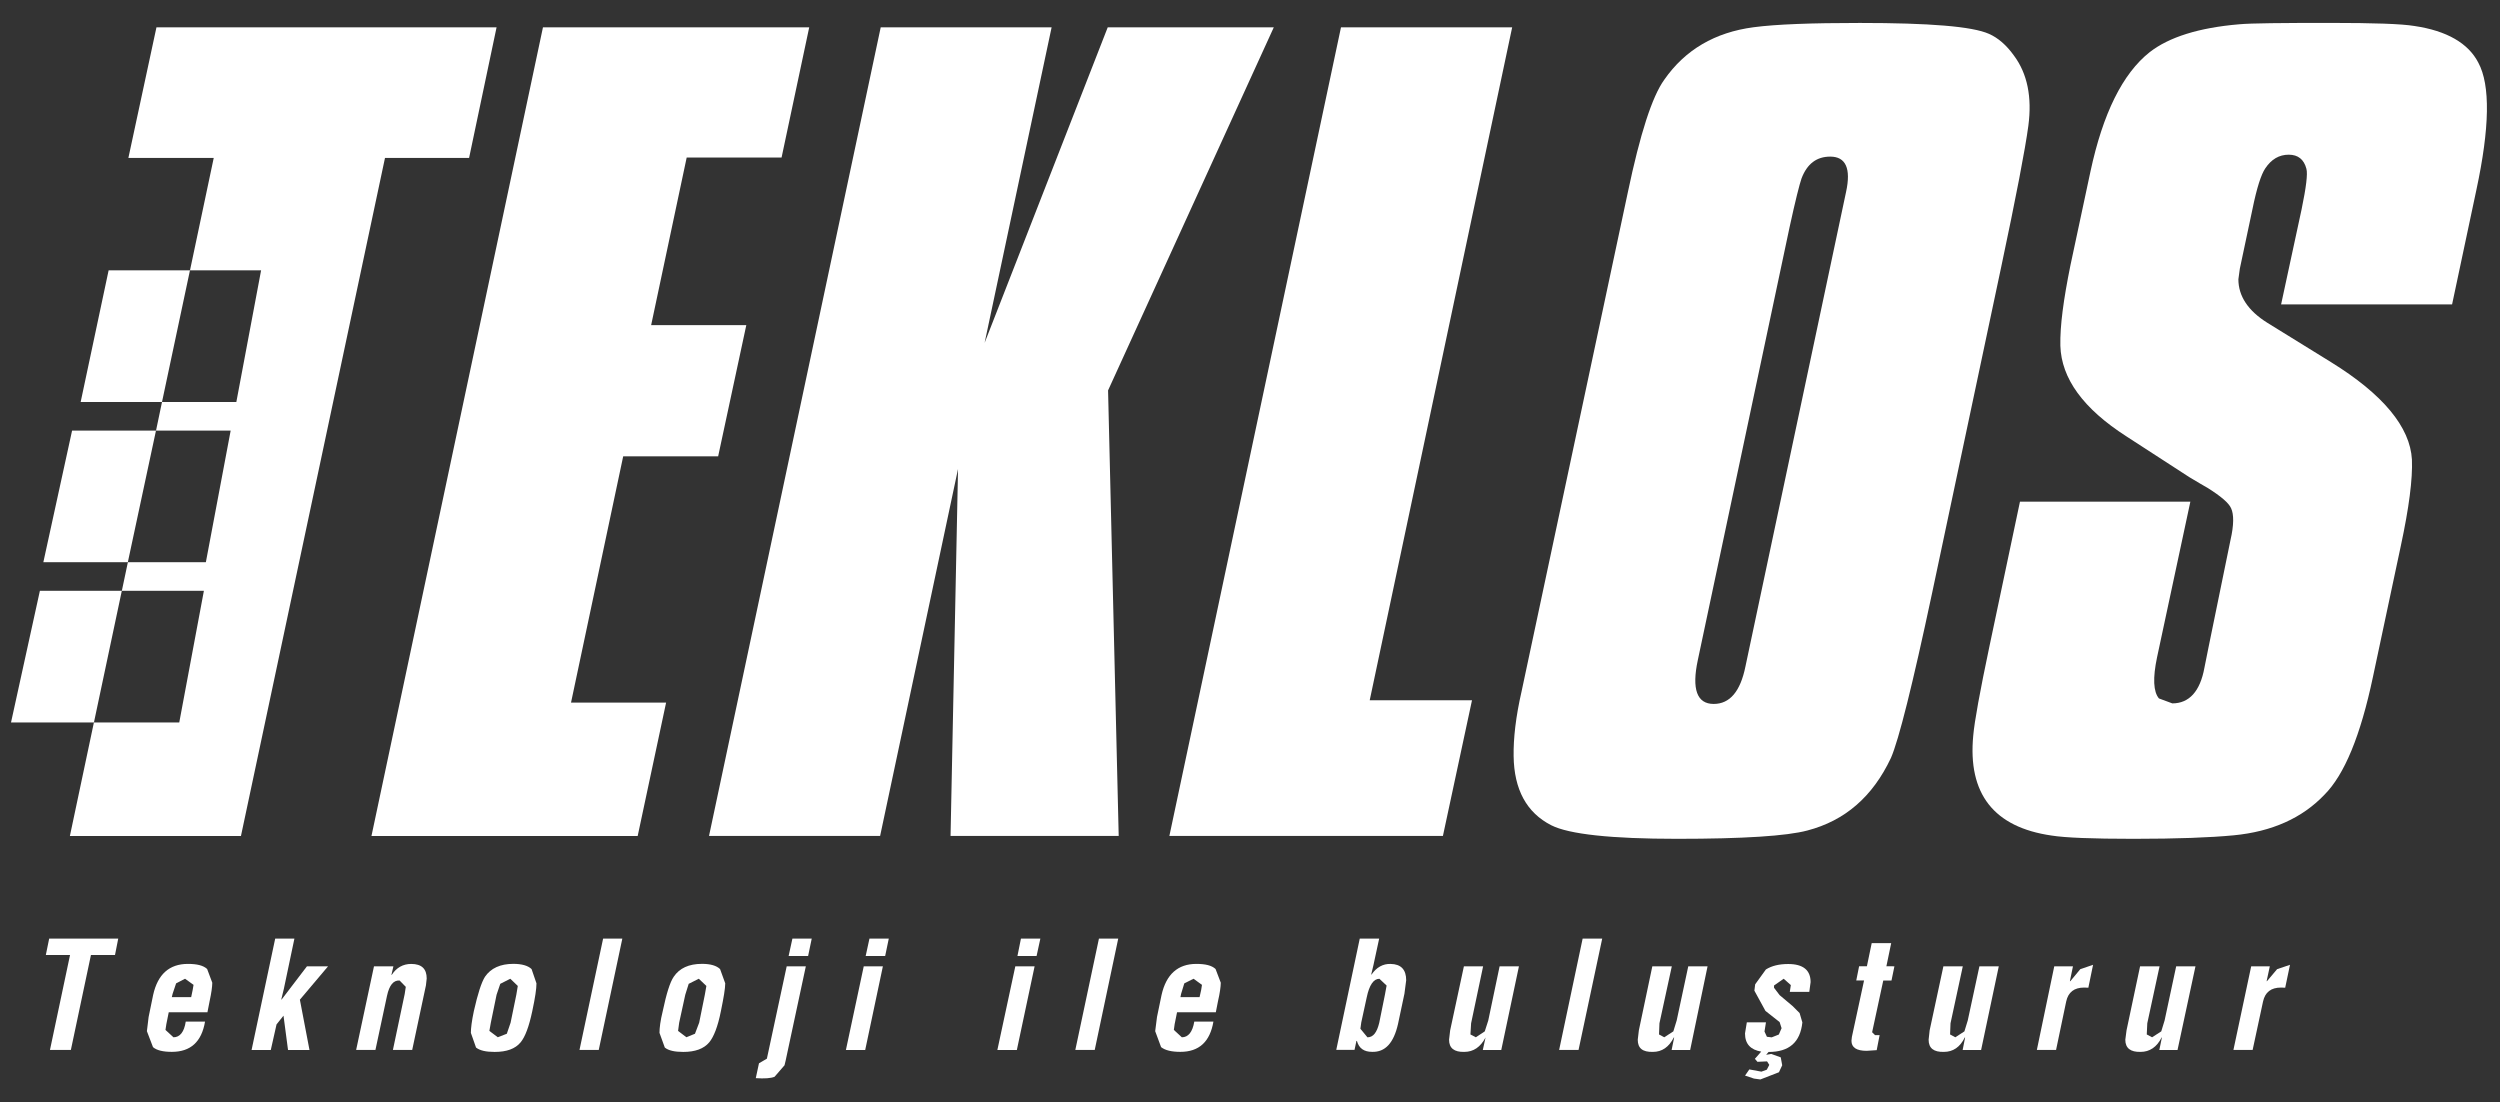
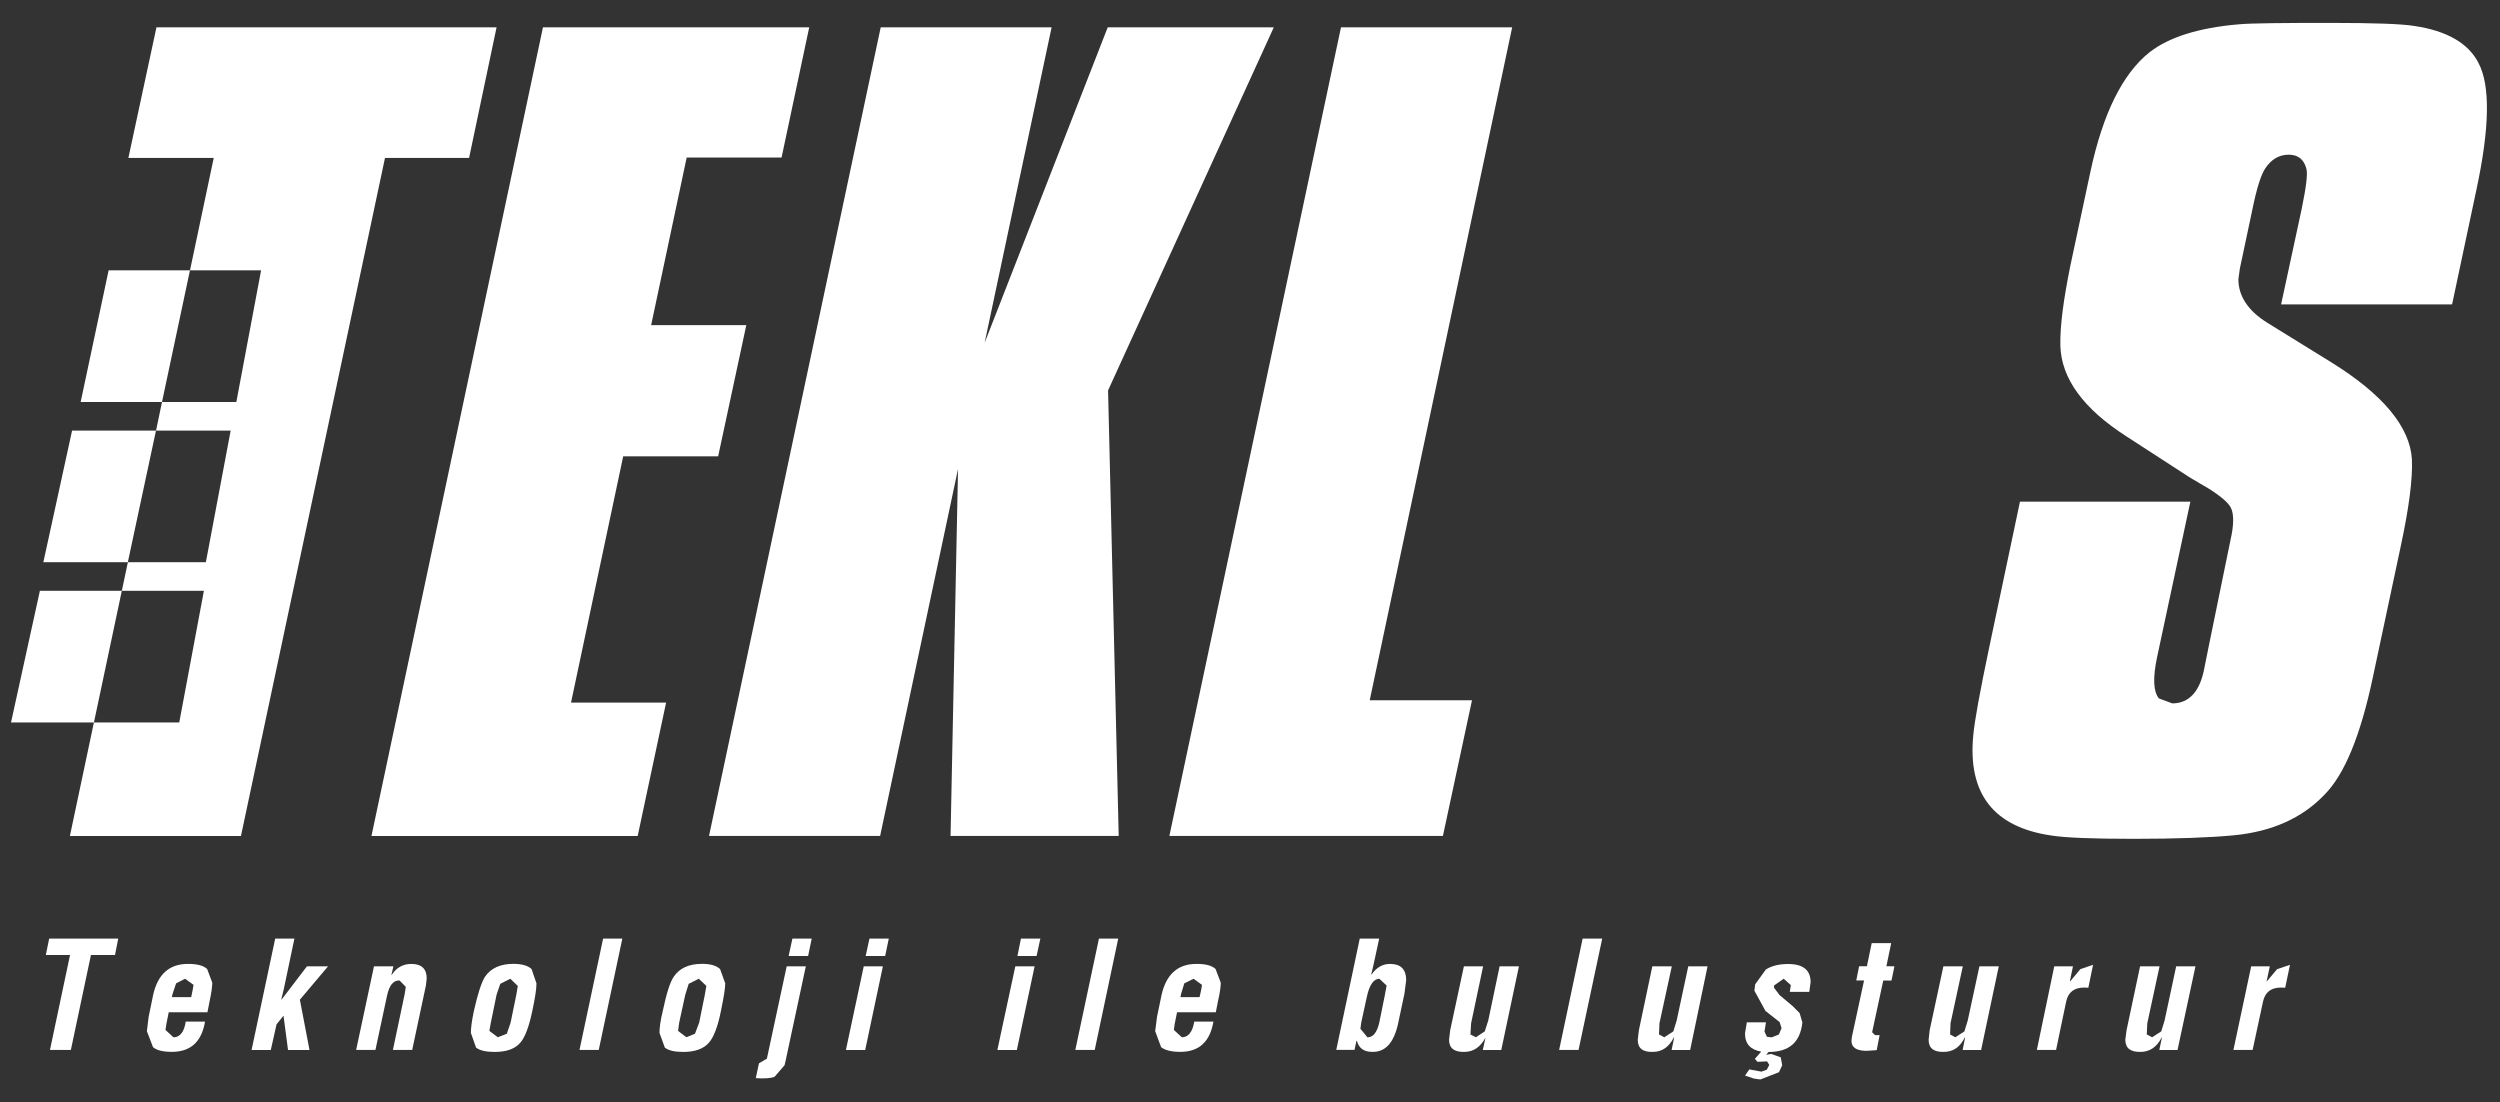
<svg xmlns="http://www.w3.org/2000/svg" version="1.1" id="Layer_1" x="0px" y="0px" viewBox="0 0 635 280" style="enable-background:new 0 0 635 280;" xml:space="preserve">
  <rect x="0" y="0" width="635" height="280" fill="#333333" stroke="none" />
  <style type="text/css">
	.st0{fill-rule:evenodd;clip-rule:evenodd;fill:#FFFFFF;}
	.st1{fill:#FFFFFF;}
</style>
  <g>
    <polygon class="st0" points="158.29,115.91 145.04,178.46 169.19,178.46 161.97,212.35 94.35,212.35 137.91,6.95 205.54,6.95    198.52,40.01 174.42,40.01 165.39,82.59 189.56,82.59 182.41,115.91  " />
    <polygon class="st0" points="323.54,6.95 281.45,99.16 284.15,212.33 241.44,212.33 243.34,119.12 223.55,212.33 180.09,212.33    223.7,6.95 267.11,6.95 250.09,87.09 281.36,6.95  " />
    <polygon class="st0" points="384.09,6.95 347.91,177.86 373.89,177.86 366.5,212.33 297.02,212.33 340.61,6.95  " />
-     <path class="st0" d="M508.31,67.79l-17.54,82.77c-4.99,23.47-8.5,37.44-10.46,41.93c-4.64,9.87-11.7,15.97-21.25,18.46   c-5.21,1.39-16.24,2.11-33.08,2.11c-16.76,0-27.44-1.16-31.95-3.44c-6.28-3.2-9.46-9.09-9.57-17.57   c-0.07-4.49,0.54-9.98,2.03-16.48l27-126.82c3.09-14.69,6.12-24.19,9.24-28.51c5.3-7.61,12.88-12.03,22.67-13.32   c5.73-0.76,14.69-1.09,27-1.09c17.65,0,28.55,0.87,32.8,2.77c2.27,1,4.4,2.81,6.32,5.49c3.44,4.6,4.64,10.59,3.68,17.85   C514.39,38,512.08,49.98,508.31,67.79 M454.57,57.63l-23.32,110.01c-1.59,7.43-0.22,11.16,4.03,11.16c4.1,0,6.78-3.18,8.06-9.5   l25.56-120.54c1.31-5.99-0.09-8.98-4.01-8.98c-3.42,0-5.86,1.77-7.3,5.54C457.07,46.82,456.03,50.92,454.57,57.63" />
    <path class="st0" d="M622.83,77.32H579.4l5.21-24.17c1.16-5.6,1.57-8.98,1.22-10.26c-0.61-2.38-2.11-3.6-4.49-3.6   c-2.44,0-4.42,1.16-5.97,3.49c-1.02,1.5-2.14,4.88-3.25,10.37l-3.2,15.08l-0.37,2.7c0,4.27,2.46,8,7.34,11.05l16.15,9.98   c13.25,8.19,20.14,16.52,20.59,24.78c0.2,4.95-0.74,12.2-2.81,21.86l-7.1,33.37c-3.14,14.86-7.21,24.8-12.36,29.94   c-5.62,5.88-13.29,9.33-23.01,10.26c-5.95,0.57-14.47,0.89-25.43,0.89c-10.44,0-17.41-0.28-20.81-0.83   c-14.67-2.11-21.34-10.59-19.9-25.45c0.31-3.55,1.68-11.09,4.1-22.58l7.76-36.77h43.28l-8.46,39.53   c-1.11,5.27-0.94,8.76,0.48,10.44l3.4,1.26c4.27,0,7.06-3.05,8.15-9.04l1.09-5.43l5.54-27.05c0.87-3.77,0.87-6.49,0.15-8.04   c-0.59-1.35-2.55-3.01-5.88-5.12c-1.07-0.61-2.57-1.48-4.71-2.77l-16-10.37c-10.96-7.04-16.52-14.69-16.78-23.01   c-0.11-5.1,0.81-11.79,2.55-20.4l5.1-23.89c3.16-14.71,8.15-24.84,15.04-30.29c4.9-3.81,12.44-6.21,22.73-7.08   c3.03-0.28,10.77-0.35,23.23-0.35c10.92,0,18.04,0.24,21.27,0.78c8.26,1.22,13.69,4.38,16.24,9.31c3.09,5.71,2.9,16.54-0.5,32.38   L622.83,77.32z" />
    <polygon class="st0" points="97.79,40.11 61.2,212.35 17.75,212.35 23.85,183.51 45.53,183.51 51.79,150.06 30.95,150.06    32.48,142.8 52.29,142.8 58.59,109.37 39.63,109.37 41.15,102.11 60.03,102.11 66.32,68.66 48.26,68.66 54.29,40.11 32.61,40.11    39.74,6.94 126.13,6.94 119.15,40.11  " />
    <polygon class="st1" points="27.59,68.67 48.25,68.67 41.15,102.1 20.49,102.1  " />
    <polygon class="st1" points="18.31,109.37 39.62,109.37 32.47,142.8 11.01,142.8  " />
    <polygon class="st1" points="10.13,150.07 30.94,150.07 23.86,183.5 2.8,183.5  " />
    <polygon class="st0" points="30.03,238.41 29.21,242.57 23.1,242.57 18,266.69 12.69,266.69 17.79,242.57 11.64,242.57    12.49,238.41  " />
    <path class="st0" d="M53.26,254.21l-0.57,2.9h-9.83l-0.61,3.03l-0.22,1.46l2.03,1.87c1.63,0,2.72-1.33,3.12-3.99h4.9   c-0.87,5.14-3.66,7.69-8.43,7.69c-2.2,0-3.84-0.37-4.79-1.2l-1.55-4.05l0.44-3.62l1.15-5.6c1.16-5.21,4.08-7.87,8.83-7.87   c2.31,0,3.9,0.39,4.88,1.29l1.31,3.49C53.91,250.65,53.69,252.22,53.26,254.21 M48.94,251.44l0.22-1.29L47,248.6l-2.27,1.18   l-0.89,2.66l-0.2,0.83h4.92L48.94,251.44z" />
    <polygon class="st0" points="83.32,245.45 76.17,253.92 78.61,266.7 73.16,266.7 72.01,257.98 70.24,260.2 68.78,266.7 63.9,266.7    69.9,238.41 74.78,238.41 72.1,251.16 71.44,253.88 71.53,253.88 77.96,245.45  " />
    <path class="st0" d="M108.19,250.27l-3.49,16.41h-4.9l2.99-14.19l0.28-1.83l-1.57-1.61c-1.55-0.11-2.62,1.18-3.2,3.88l-2.94,13.75   h-4.9l4.53-21.23h4.93l-0.5,2.16h0.09c1.18-1.83,2.86-2.77,4.93-2.77c2.68,0,3.94,1.26,3.94,3.7L108.19,250.27z" />
    <path class="st0" d="M135.2,256.82c-0.83,3.94-1.81,6.54-2.96,7.93c-1.37,1.66-3.55,2.44-6.6,2.44c-2.22,0-3.75-0.35-4.73-1.11   l-1.31-3.73c0-1.22,0.24-3.09,0.76-5.54c1-4.45,1.94-7.32,2.83-8.72c1.48-2.16,3.88-3.27,7.21-3.27c2.14,0,3.73,0.46,4.62,1.33   l1.24,3.62C136.27,251.11,135.94,253.37,135.2,256.82 M131.15,252.65l0.37-2.22l-1.9-1.83l-2.55,1.29l-0.94,2.77l-1.46,7.1   l-0.37,2.09l2.14,1.61l2.29-0.89l0.96-2.81L131.15,252.65z" />
    <polygon class="st0" points="158.07,238.41 152.08,266.69 147.19,266.69 153.19,238.41  " />
    <path class="st0" d="M183.11,256.82c-0.78,3.94-1.81,6.54-2.96,7.93c-1.39,1.66-3.62,2.44-6.6,2.44c-2.18,0-3.77-0.35-4.69-1.11   l-1.35-3.73c0-1.22,0.22-3.09,0.83-5.54c0.94-4.45,1.83-7.32,2.79-8.72c1.46-2.16,3.81-3.27,7.19-3.27c2.16,0,3.68,0.46,4.58,1.33   l1.31,3.62C184.2,251.11,183.82,253.37,183.11,256.82 M179.03,252.65l0.39-2.22l-1.92-1.83l-2.57,1.29l-0.87,2.77l-1.55,7.1   l-0.28,2.09l2.11,1.61l2.18-0.89l1.07-2.81L179.03,252.65z" />
    <path class="st0" d="M206.18,238.41l-0.92,4.42h-4.95l0.96-4.42H206.18z M204.68,245.45l-4.56,21.29   c-0.44,2.16-0.74,3.44-0.85,3.84l-2.53,2.92c-0.94,0.39-2.57,0.5-4.77,0.35l0.81-3.77l2.01-1.18l5.03-23.45H204.68z" />
    <path class="st0" d="M225.75,238.41l-0.92,4.42h-4.95l0.96-4.42H225.75z M224.25,245.45l-4.49,21.25h-4.9l4.53-21.25H224.25z" />
    <path class="st0" d="M264.25,238.41l-0.96,4.42h-4.86l0.89-4.42H264.25z M262.79,245.45l-4.51,21.25h-4.95l4.56-21.25H262.79z" />
    <polygon class="st0" points="284.03,238.41 278.06,266.69 273.13,266.69 279.13,238.41  " />
    <path class="st0" d="M309.39,254.21l-0.57,2.9h-9.85l-0.61,3.03l-0.2,1.46l2.03,1.87c1.63,0,2.72-1.33,3.16-3.99h4.86   c-0.87,5.14-3.66,7.69-8.39,7.69c-2.2,0-3.84-0.37-4.9-1.2l-1.5-4.05l0.46-3.62l1.16-5.6c1.18-5.21,4.12-7.87,8.83-7.87   c2.33,0,3.9,0.39,4.88,1.29l1.33,3.49C310.06,250.65,309.85,252.22,309.39,254.21 M305.1,251.44l0.2-1.29l-2.14-1.55l-2.35,1.18   l-0.81,2.66l-0.17,0.83h4.86L305.1,251.44z" />
    <path class="st0" d="M356.73,252.38l-1.63,7.69c-1.09,4.84-3.25,7.21-6.6,7.1c-2.03,0-3.33-0.89-3.84-2.77h-0.13l-0.48,2.27h-4.64   l5.97-28.27h4.93l-1.46,6.76l-0.57,2.38h0.09c1.24-1.83,2.9-2.77,4.86-2.7c2.62,0.04,3.94,1.44,3.94,4.14L356.73,252.38z    M351.76,252.71l0.44-2.38l-1.83-1.72c-1.48,0-2.57,1.59-3.22,4.71l-1.39,6.39l-0.22,1.59l1.79,2.18c1.46,0,2.4-1.22,2.99-3.66   L351.76,252.71z" />
    <path class="st0" d="M385.81,245.45l-4.49,21.25h-4.69l0.7-3.18c-1.29,2.44-3.07,3.66-5.41,3.66c-2.53,0.07-3.86-0.94-3.86-3.09   l0.28-2.38l3.49-16.26h4.88l-3.05,14.47l-0.17,2.83l1.37,0.72l2.27-1.5l0.89-2.77l2.88-13.75H385.81z" />
    <polygon class="st0" points="406.96,238.41 400.95,266.69 396.02,266.69 401.99,238.41  " />
    <path class="st0" d="M433.72,245.45l-4.42,21.25h-4.71l0.65-3.18h-0.09c-1.24,2.44-2.99,3.66-5.32,3.66   c-2.62,0.07-3.84-0.94-3.84-3.09l0.28-2.38l3.42-16.26h4.95l-3.14,14.47l-0.11,2.83l1.33,0.72l2.31-1.5l0.85-2.77l2.94-13.75   H433.72z" />
    <path class="st0" d="M459.56,251.93h-4.95l0.26-1.72l-1.81-1.61l-2.46,1.72v0.57l1.42,1.87l3.29,2.77l1.79,1.79l0.7,2.38   c-0.54,5.06-3.36,7.5-8.59,7.5l-0.61,0.72l1.31-0.22l2.4,0.87l0.37,2.01l-0.83,1.77l-4.71,1.83l-1.63-0.22l-2.27-0.76l1.09-1.57   l3.07,0.57l1.37-0.5l0.63-1.22l-0.57-0.89l-2.44,0.11l-0.65-0.76l1.61-1.83c-2.7-0.46-4.12-1.94-4.12-4.62l0.46-2.81h4.86   l-0.37,2.33l0.61,1.33l1.22,0.15l1.81-0.72l0.7-1.61l-0.5-1.55l-1.33-1.05l-2.27-1.79l-2.81-5.14l0.2-1.61l2.72-3.77   c1.48-0.94,3.38-1.39,5.67-1.39c3.81,0,5.69,1.57,5.69,4.6L459.56,251.93z" />
    <path class="st0" d="M481.18,245.45l-0.74,3.6h-2.09l-2.83,13.14l0.74,0.74h1.16l-0.74,3.81l-2.55,0.17   c-2.55,0-3.86-0.83-3.86-2.55l0.11-1l3.09-14.32h-1.98l0.72-3.6h1.98l1.22-5.88h4.95l-1.22,5.88H481.18z" />
    <path class="st0" d="M507.69,245.45l-4.49,21.25h-4.69l0.63-3.18h-0.09c-1.18,2.44-2.96,3.66-5.32,3.66   c-2.57,0.07-3.86-0.94-3.86-3.09l0.26-2.38l3.49-16.26h4.93l-3.12,14.47l-0.11,2.83l1.33,0.72l2.31-1.5l0.85-2.77l2.96-13.75   H507.69z" />
    <path class="st0" d="M531.64,245.06l-1.2,5.82l-1.07-0.04c-2.51,0-4.05,1.16-4.56,3.55l-2.57,12.29h-4.88l4.42-21.23h4.75   l-0.78,3.77h0.11l2.53-3.05L531.64,245.06z" />
    <path class="st0" d="M557.65,245.45l-4.56,21.25h-4.62l0.65-3.18h-0.07c-1.2,2.44-3.05,3.66-5.34,3.66   c-2.55,0.07-3.88-0.94-3.88-3.09l0.31-2.38l3.44-16.26h4.95l-3.12,14.47l-0.13,2.83l1.35,0.72l2.33-1.5l0.85-2.77l2.94-13.75   H557.65z" />
    <path class="st0" d="M581.66,245.06l-1.22,5.82l-1.05-0.04c-2.55,0-4.05,1.16-4.58,3.55l-2.64,12.29h-4.88l4.51-21.23h4.73   l-0.81,3.77h0.09l2.57-3.05L581.66,245.06z" />
  </g>
</svg>